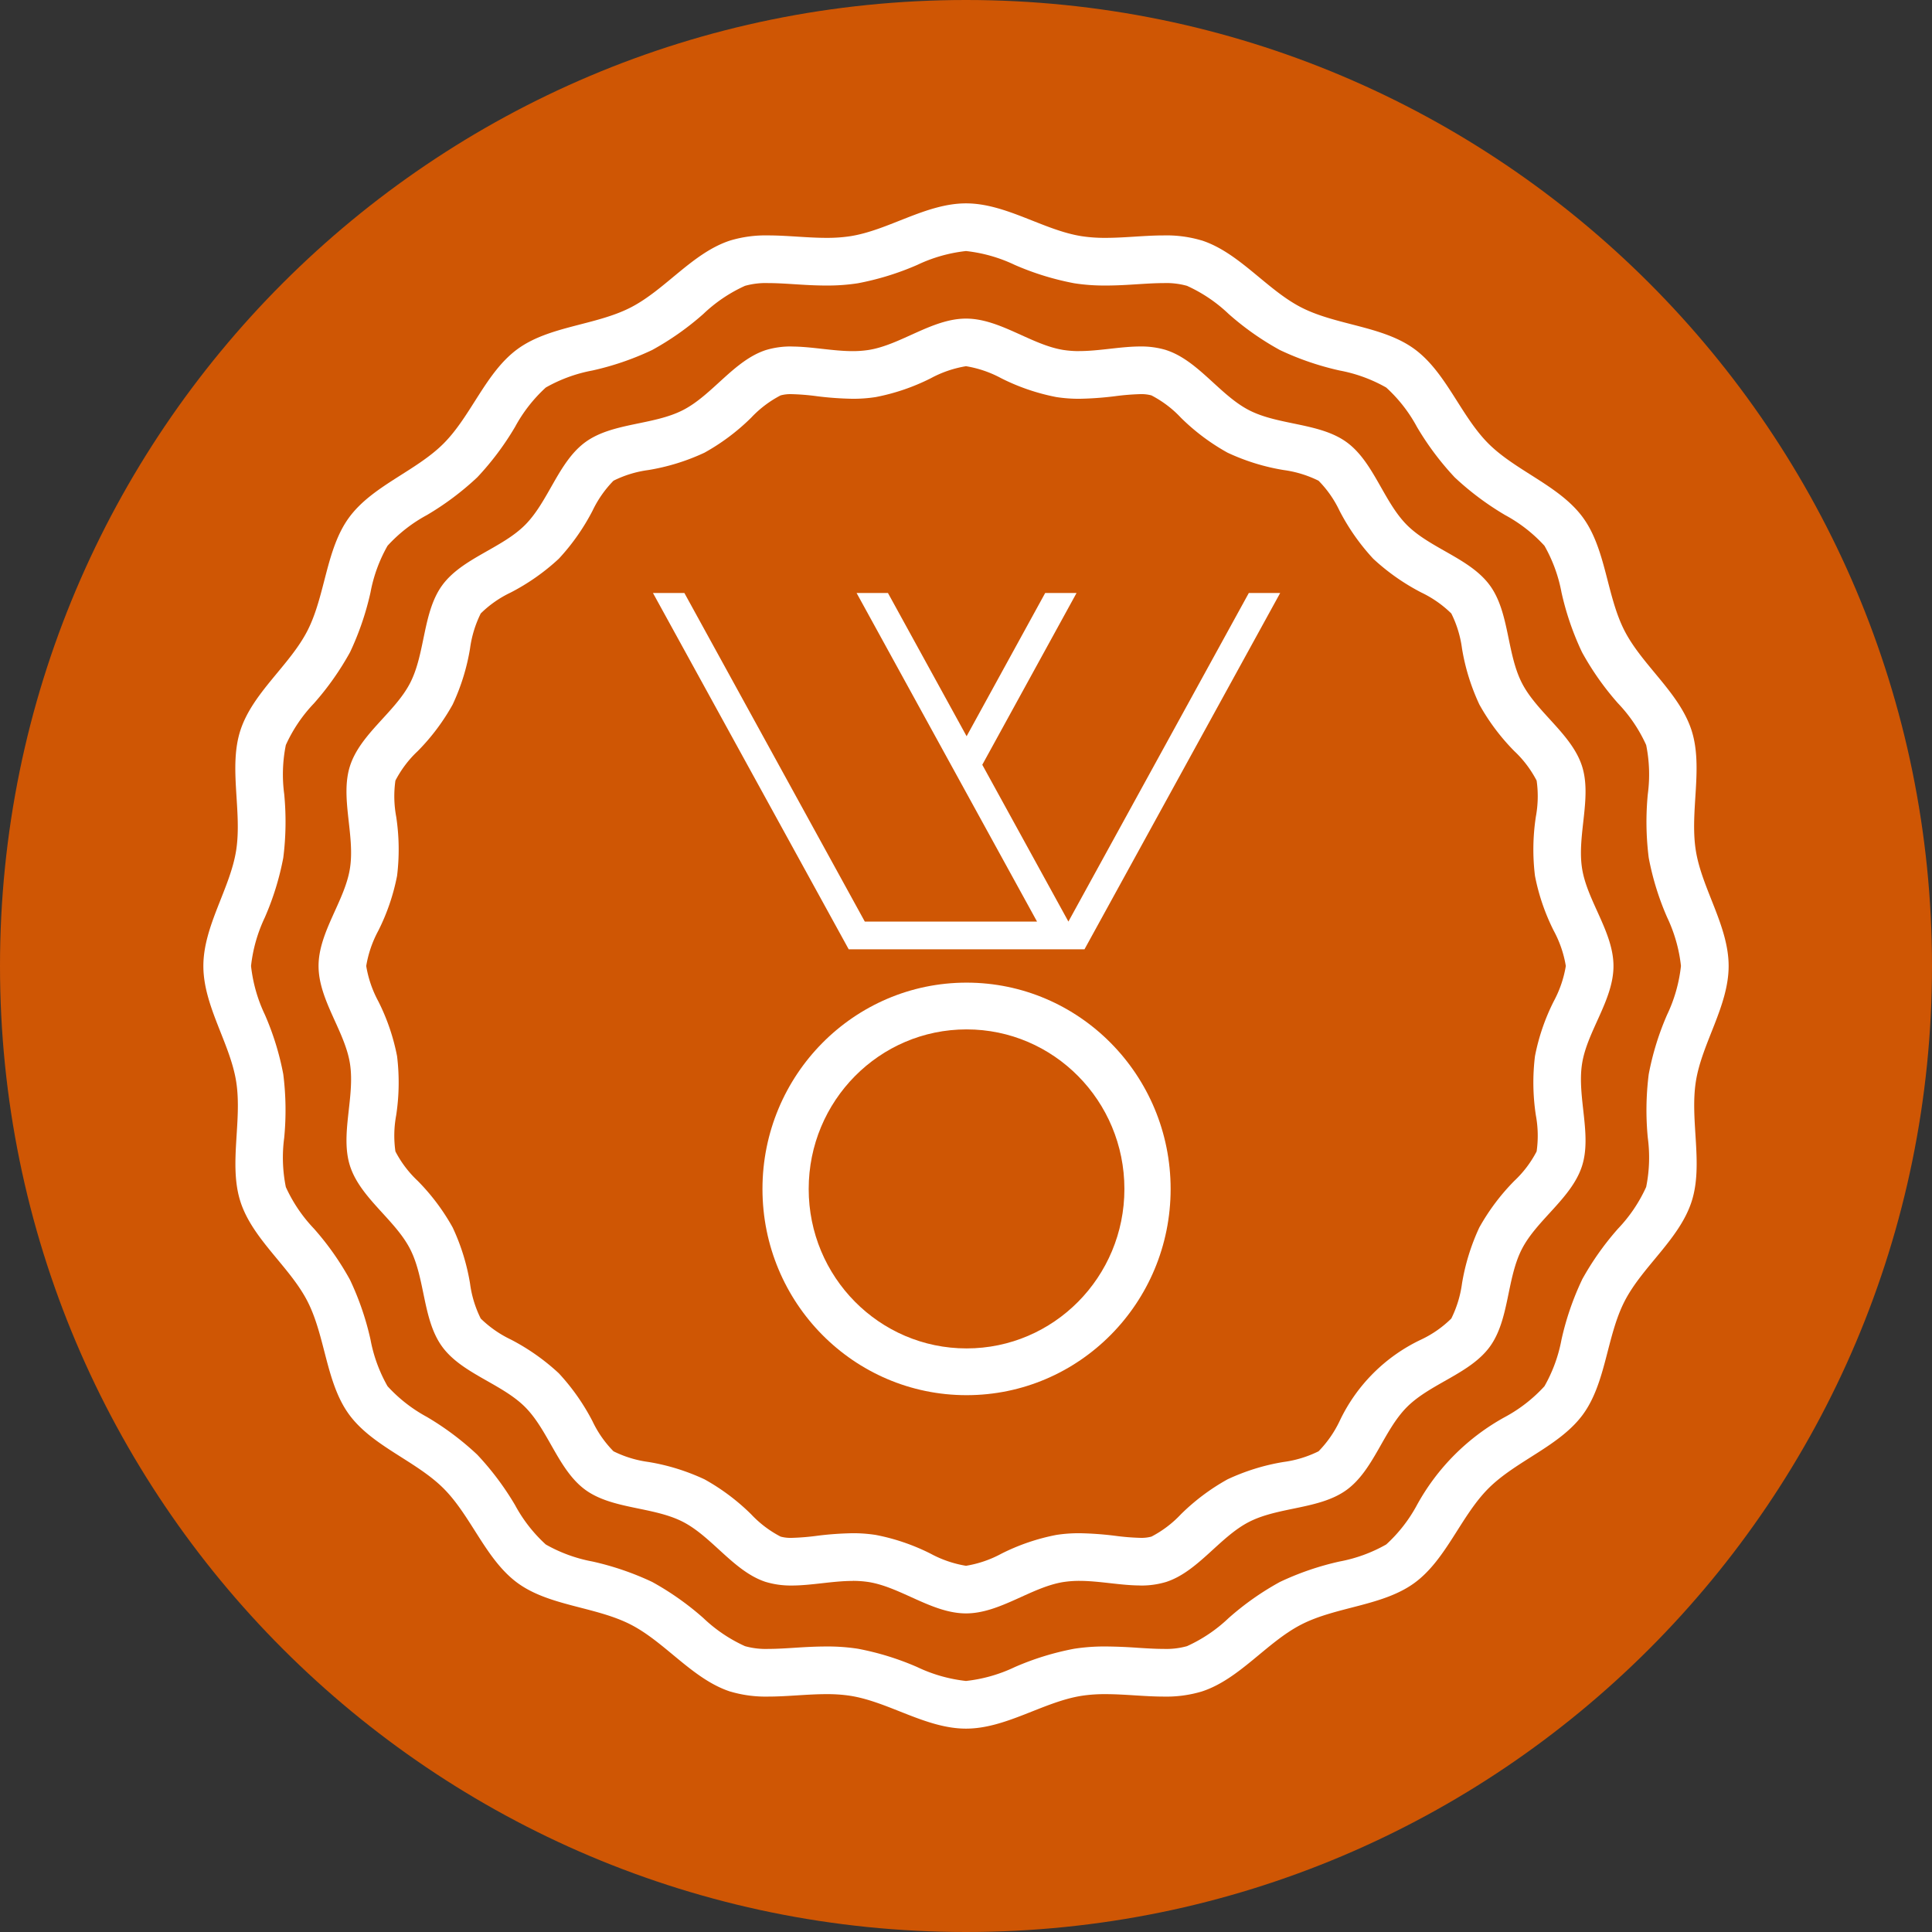
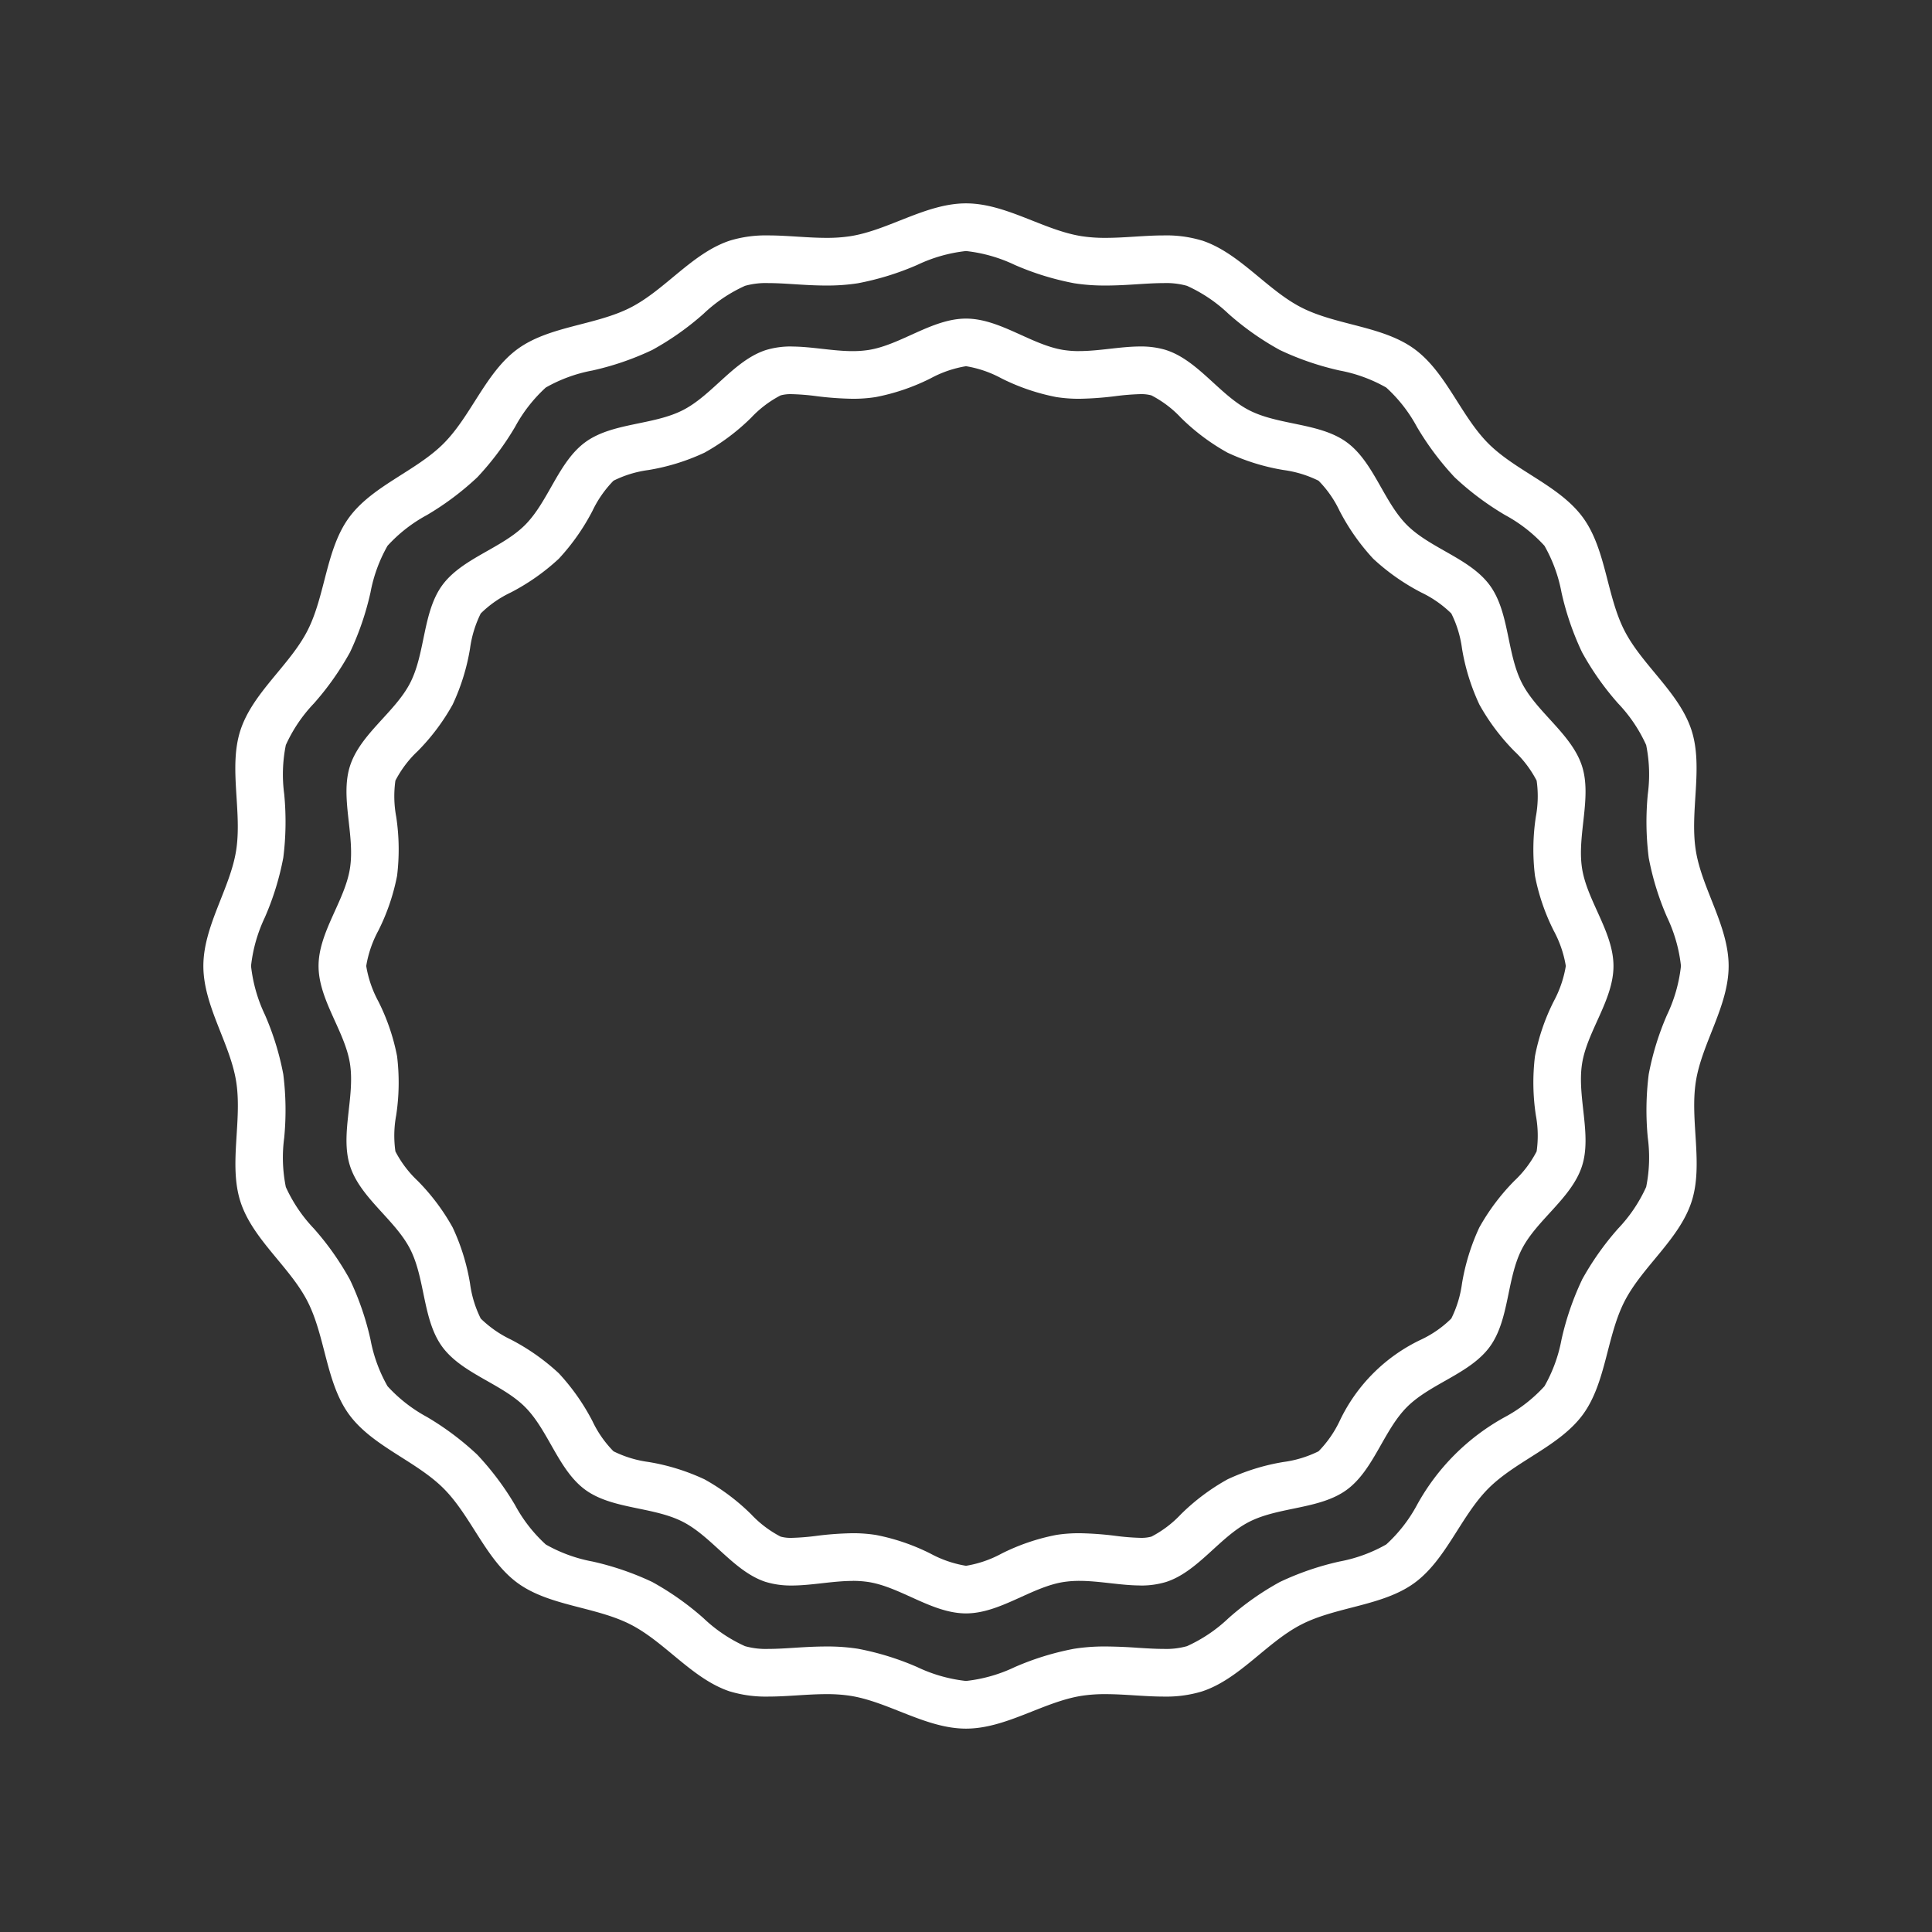
<svg xmlns="http://www.w3.org/2000/svg" width="95" height="95" fill="none">
  <rect width="100%" height="100%" fill="#333333" stroke="none" />
-   <path fill-rule="evenodd" clip-rule="evenodd" d="M47.5 95C73.734 95 95 73.734 95 47.5 95 21.267 73.734 0 47.5 0 21.267 0 0 21.267 0 47.5 0 73.734 21.267 95 47.5 95z" fill="#CF5604" />
  <path fill-rule="evenodd" clip-rule="evenodd" d="M10 47.5c0 1.966 1.318 3.803 1.614 5.687.305 1.93-.378 4.086.211 5.906.6 1.851 2.426 3.193 3.299 4.904.882 1.729.902 3.99 2.036 5.549 1.14 1.564 3.287 2.28 4.652 3.644 1.366 1.366 2.08 3.513 3.645 4.653 1.558 1.133 3.82 1.154 5.549 2.036 1.71.873 3.053 2.695 4.904 3.299l-.003-.003c.61.181 1.24.263 1.872.249.938 0 1.91-.12 2.857-.12.395-.003.788.023 1.177.082C43.697 83.682 45.534 85 47.5 85c1.966 0 3.803-1.319 5.686-1.614.39-.059.783-.085 1.178-.082.946 0 1.92.12 2.857.12a6.05 6.05 0 0 0 1.872-.25c1.851-.6 3.193-2.425 4.904-3.298 1.728-.882 3.99-.902 5.549-2.036 1.564-1.14 2.28-3.287 3.644-4.653 1.365-1.365 3.513-2.08 4.653-3.644 1.133-1.559 1.154-3.82 2.036-5.549.873-1.71 2.695-3.053 3.298-4.904.592-1.82-.09-3.976.211-5.906C83.681 51.303 85 49.466 85 47.5c0-1.966-1.319-3.803-1.615-5.687-.304-1.93.378-4.086-.21-5.906-.601-1.851-2.426-3.193-3.3-4.904-.881-1.729-.901-3.99-2.035-5.549-1.14-1.564-3.287-2.28-4.653-3.644-1.365-1.366-2.08-3.513-3.644-4.653-1.559-1.134-3.82-1.154-5.549-2.036-1.71-.873-3.053-2.695-4.904-3.299l.003.003a6.048 6.048 0 0 0-1.872-.249c-.938 0-1.91.12-2.857.12a7.534 7.534 0 0 1-1.178-.082C51.303 11.318 49.466 10 47.5 10c-1.966 0-3.803 1.319-5.687 1.614-.39.059-.782.085-1.177.082-.947 0-1.92-.12-2.857-.12a6.049 6.049 0 0 0-1.872.25c-1.851.6-3.193 2.425-4.904 3.298-1.729.882-3.99.902-5.549 2.036-1.564 1.14-2.28 3.287-3.645 4.652-1.365 1.366-3.512 2.08-4.652 3.645-1.134 1.559-1.154 3.82-2.036 5.549-.873 1.71-2.695 3.053-3.299 4.904-.592 1.82.091 3.976-.21 5.906C11.317 43.697 10 45.534 10 47.5zm3.026-2.397c.41-.937.712-1.918.903-2.923.132-1.037.146-2.086.047-3.126a7.297 7.297 0 0 1 .079-2.42 7.354 7.354 0 0 1 1.383-2.048 13.984 13.984 0 0 0 1.775-2.517c.442-.937.78-1.925 1.005-2.938a7.37 7.37 0 0 1 .838-2.294 7.318 7.318 0 0 1 1.933-1.509 13.965 13.965 0 0 0 2.482-1.86 13.968 13.968 0 0 0 1.857-2.479 7.375 7.375 0 0 1 1.509-1.933 7.371 7.371 0 0 1 2.294-.838 13.872 13.872 0 0 0 2.938-1.008 13.823 13.823 0 0 0 2.517-1.773 7.355 7.355 0 0 1 2.048-1.382 3.78 3.78 0 0 1 1.145-.135c.396 0 .82.026 1.275.055.507.033 1.034.065 1.582.065a9.756 9.756 0 0 0 1.544-.111 13.625 13.625 0 0 0 2.924-.903 7.442 7.442 0 0 1 2.396-.682 7.44 7.44 0 0 1 2.397.682c.937.41 1.919.712 2.923.902.513.08 1.029.115 1.544.112.548 0 1.076-.032 1.582-.065.454-.029.88-.055 1.275-.055a3.78 3.78 0 0 1 1.145.135 7.354 7.354 0 0 1 2.048 1.382 13.82 13.82 0 0 0 2.517 1.773c.937.445 1.925.782 2.938 1.008a7.37 7.37 0 0 1 2.294.838 7.29 7.29 0 0 1 1.509 1.933 14.09 14.09 0 0 0 1.857 2.482c.756.709 1.588 1.33 2.482 1.857.724.39 1.377.9 1.933 1.509a7.37 7.37 0 0 1 .838 2.294 13.872 13.872 0 0 0 1.008 2.938c.495.903 1.09 1.746 1.773 2.517a7.33 7.33 0 0 1 1.382 2.048c.162.797.188 1.614.08 2.42-.1 1.04-.085 2.089.046 3.126.19 1.005.493 1.986.903 2.923.36.756.592 1.565.682 2.397a7.443 7.443 0 0 1-.682 2.397c-.41.937-.712 1.918-.903 2.923a14.116 14.116 0 0 0-.046 3.126 7.297 7.297 0 0 1-.08 2.42 7.354 7.354 0 0 1-1.382 2.048 13.984 13.984 0 0 0-1.776 2.517h.003a13.872 13.872 0 0 0-1.008 2.938 7.37 7.37 0 0 1-.838 2.294 7.318 7.318 0 0 1-1.933 1.509 10.924 10.924 0 0 0-4.34 4.339 7.29 7.29 0 0 1-1.508 1.933 7.372 7.372 0 0 1-2.294.838 13.872 13.872 0 0 0-2.938 1.008 13.819 13.819 0 0 0-2.517 1.773 7.356 7.356 0 0 1-2.048 1.382 3.78 3.78 0 0 1-1.145.135c-.396 0-.82-.026-1.275-.055a24.687 24.687 0 0 0-1.582-.065 9.745 9.745 0 0 0-1.544.112c-1.005.19-1.986.492-2.923.902a7.44 7.44 0 0 1-2.397.682 7.44 7.44 0 0 1-2.396-.682 13.625 13.625 0 0 0-2.924-.903 9.744 9.744 0 0 0-1.544-.11c-.548 0-1.075.031-1.582.064-.451.029-.88.055-1.275.055a3.78 3.78 0 0 1-1.145-.135 7.357 7.357 0 0 1-2.048-1.382 13.97 13.97 0 0 0-2.517-1.776 14.028 14.028 0 0 0-2.938-1.005 7.371 7.371 0 0 1-2.294-.837 7.316 7.316 0 0 1-1.509-1.934 13.965 13.965 0 0 0-1.86-2.481 13.968 13.968 0 0 0-2.479-1.858 7.38 7.38 0 0 1-1.933-1.509 7.372 7.372 0 0 1-.838-2.294 13.877 13.877 0 0 0-1.008-2.938 13.828 13.828 0 0 0-1.773-2.517 7.386 7.386 0 0 1-1.382-2.045 7.317 7.317 0 0 1-.08-2.423c.1-1.04.085-2.088-.046-3.126a13.624 13.624 0 0 0-.903-2.923 7.443 7.443 0 0 1-.682-2.397c.09-.832.322-1.64.682-2.396z" fill="#fff" />
  <path fill-rule="evenodd" clip-rule="evenodd" d="M15.664 47.5c0 1.664 1.295 3.205 1.544 4.799.258 1.635-.495 3.5.006 5.042.51 1.567 2.218 2.634 2.956 4.084.747 1.465.61 3.472 1.57 4.79.964 1.324 2.918 1.813 4.076 2.968 1.157 1.157 1.643 3.11 2.967 4.075 1.319.96 3.328.823 4.79 1.57 1.447.738 2.514 2.45 4.084 2.96h.003c.41.122.838.18 1.266.175.978 0 2.018-.226 3.009-.226l-.003-.003c.257 0 .515.018.77.056 1.594.25 3.135 1.544 4.799 1.544 1.664 0 3.205-1.295 4.799-1.544a5.22 5.22 0 0 1 .77-.056c.99 0 2.03.226 3.009.226l-.003.003a4.21 4.21 0 0 0 1.266-.176c1.567-.51 2.633-2.218 4.084-2.956 1.464-.747 3.471-.61 4.79-1.57 1.324-.964 1.813-2.918 2.967-4.075 1.158-1.158 3.112-1.644 4.076-2.968.96-1.319.823-3.328 1.57-4.79.738-1.447 2.45-2.514 2.959-4.084.5-1.541-.252-3.407.006-5.042.249-1.594 1.544-3.135 1.544-4.8 0-1.663-1.295-3.204-1.544-4.798-.258-1.635.495-3.5-.006-5.042-.51-1.567-2.218-2.634-2.956-4.084-.747-1.465-.61-3.472-1.57-4.79-.964-1.324-2.918-1.813-4.076-2.968-1.157-1.157-1.643-3.11-2.967-4.075-1.319-.96-3.329-.823-4.79-1.57-1.448-.739-2.514-2.45-4.084-2.96l-.003-.002a4.21 4.21 0 0 0-1.266-.176c-.979 0-2.019.226-3.009.226l.003.003a5.21 5.21 0 0 1-.77-.056c-1.594-.25-3.135-1.544-4.8-1.544-1.663 0-3.204 1.295-4.798 1.544a5.213 5.213 0 0 1-.77.056c-.99 0-2.03-.226-3.01-.226l.004-.003a4.211 4.211 0 0 0-1.266.176c-1.567.51-2.634 2.218-4.084 2.956-1.465.747-3.471.61-4.79 1.57-1.324.964-1.813 2.918-2.968 4.075-1.157 1.158-3.11 1.644-4.075 2.968-.96 1.319-.823 3.328-1.57 4.79-.738 1.447-2.45 2.514-2.96 4.084-.5 1.541.253 3.407-.005 5.042-.249 1.597-1.544 3.138-1.544 4.802zm2.939-1.737c.43-.853.74-1.761.922-2.699.118-.966.103-1.942-.043-2.906a5.471 5.471 0 0 1-.039-1.775c.282-.54.65-1.032 1.096-1.448a10.533 10.533 0 0 0 1.72-2.293c.41-.876.7-1.808.855-2.763.08-.595.258-1.175.525-1.714.43-.425.931-.773 1.476-1.031a10.685 10.685 0 0 0 2.362-1.659 10.689 10.689 0 0 0 1.658-2.36c.26-.546.61-1.047 1.031-1.477.54-.27 1.12-.446 1.714-.525a10.5 10.5 0 0 0 2.763-.855 10.537 10.537 0 0 0 2.294-1.72 5.395 5.395 0 0 1 1.447-1.096 1.87 1.87 0 0 1 .542-.061c.413.011.823.044 1.233.1.59.076 1.18.117 1.773.128.38 0 .758-.026 1.133-.085a10.353 10.353 0 0 0 2.699-.922 5.527 5.527 0 0 1 1.737-.595c.61.1 1.195.301 1.737.595.853.43 1.761.74 2.699.922a7.33 7.33 0 0 0 1.133.085 16.324 16.324 0 0 0 1.773-.129c.41-.055.82-.088 1.233-.1a1.9 1.9 0 0 1 .542.062c.54.282 1.032.65 1.447 1.096a10.535 10.535 0 0 0 2.294 1.72c.877.41 1.808.7 2.763.855.595.08 1.175.258 1.714.525.425.43.773.931 1.031 1.476a10.683 10.683 0 0 0 1.658 2.361 10.682 10.682 0 0 0 2.362 1.659c.545.26 1.046.61 1.476 1.031.27.539.446 1.12.525 1.714.155.955.445 1.887.855 2.763a10.53 10.53 0 0 0 1.72 2.293c.445.416.814.909 1.096 1.448.085.589.07 1.19-.038 1.775-.147.964-.162 1.94-.044 2.906.181.938.492 1.846.922 2.699.293.542.496 1.128.595 1.737-.1.61-.302 1.195-.594 1.737a10.32 10.32 0 0 0-.923 2.699c-.118.966-.103 1.942.044 2.906a5.48 5.48 0 0 1 .038 1.775 5.395 5.395 0 0 1-1.096 1.448 10.641 10.641 0 0 0-1.723 2.294 10.603 10.603 0 0 0-.852 2.762 5.512 5.512 0 0 1-.525 1.714c-.43.425-.931.774-1.476 1.031a8.398 8.398 0 0 0-4.02 4.02 5.512 5.512 0 0 1-1.031 1.477c-.54.266-1.12.445-1.714.524-.955.155-1.887.445-2.763.855a10.534 10.534 0 0 0-2.294 1.72 5.392 5.392 0 0 1-1.447 1.096 1.88 1.88 0 0 1-.542.061 11.608 11.608 0 0 1-1.233-.1 16.324 16.324 0 0 0-1.773-.128c-.38 0-.758.026-1.133.085a10.32 10.32 0 0 0-2.699.923 5.527 5.527 0 0 1-1.737.594 5.525 5.525 0 0 1-1.737-.594 10.32 10.32 0 0 0-2.699-.923 7.33 7.33 0 0 0-1.133-.085c-.592.011-1.184.052-1.773.129-.41.055-.82.088-1.233.1a1.88 1.88 0 0 1-.542-.062 5.393 5.393 0 0 1-1.447-1.096 10.53 10.53 0 0 0-2.294-1.72c-.876-.41-1.808-.7-2.763-.855a5.512 5.512 0 0 1-1.714-.525 5.383 5.383 0 0 1-1.031-1.476 10.683 10.683 0 0 0-1.659-2.361 10.682 10.682 0 0 0-2.36-1.659 5.513 5.513 0 0 1-1.477-1.03 5.435 5.435 0 0 1-.525-1.715 10.501 10.501 0 0 0-.855-2.763 10.534 10.534 0 0 0-1.72-2.293 5.395 5.395 0 0 1-1.096-1.448 5.474 5.474 0 0 1 .038-1.775c.147-.964.161-1.94.044-2.906a10.354 10.354 0 0 0-.922-2.699 5.526 5.526 0 0 1-.595-1.737c.1-.61.302-1.195.595-1.737z" fill="#fff" />
-   <path fill-rule="evenodd" clip-rule="evenodd" d="M57.562 58.464c0 5.6-4.493 10.139-10.034 10.139-5.544 0-10.036-4.537-10.036-10.14 0-5.6 4.494-10.145 10.036-10.145 5.54 0 10.034 4.543 10.034 10.146zm-2.273 0c0-4.332-3.474-7.847-7.76-7.847-4.288 0-7.764 3.513-7.764 7.847 0 4.33 3.477 7.84 7.763 7.84 4.287 0 7.761-3.51 7.761-7.84zm-2.754-13.148l8.872-16.158h1.542l-9.622 17.52H41.732l-9.625-17.52h1.545l8.872 16.158h8.469L42.12 29.158h1.542l3.868 7.044 3.864-7.044h1.542l-4.635 8.447 4.234 7.71z" fill="#fff" />
</svg>